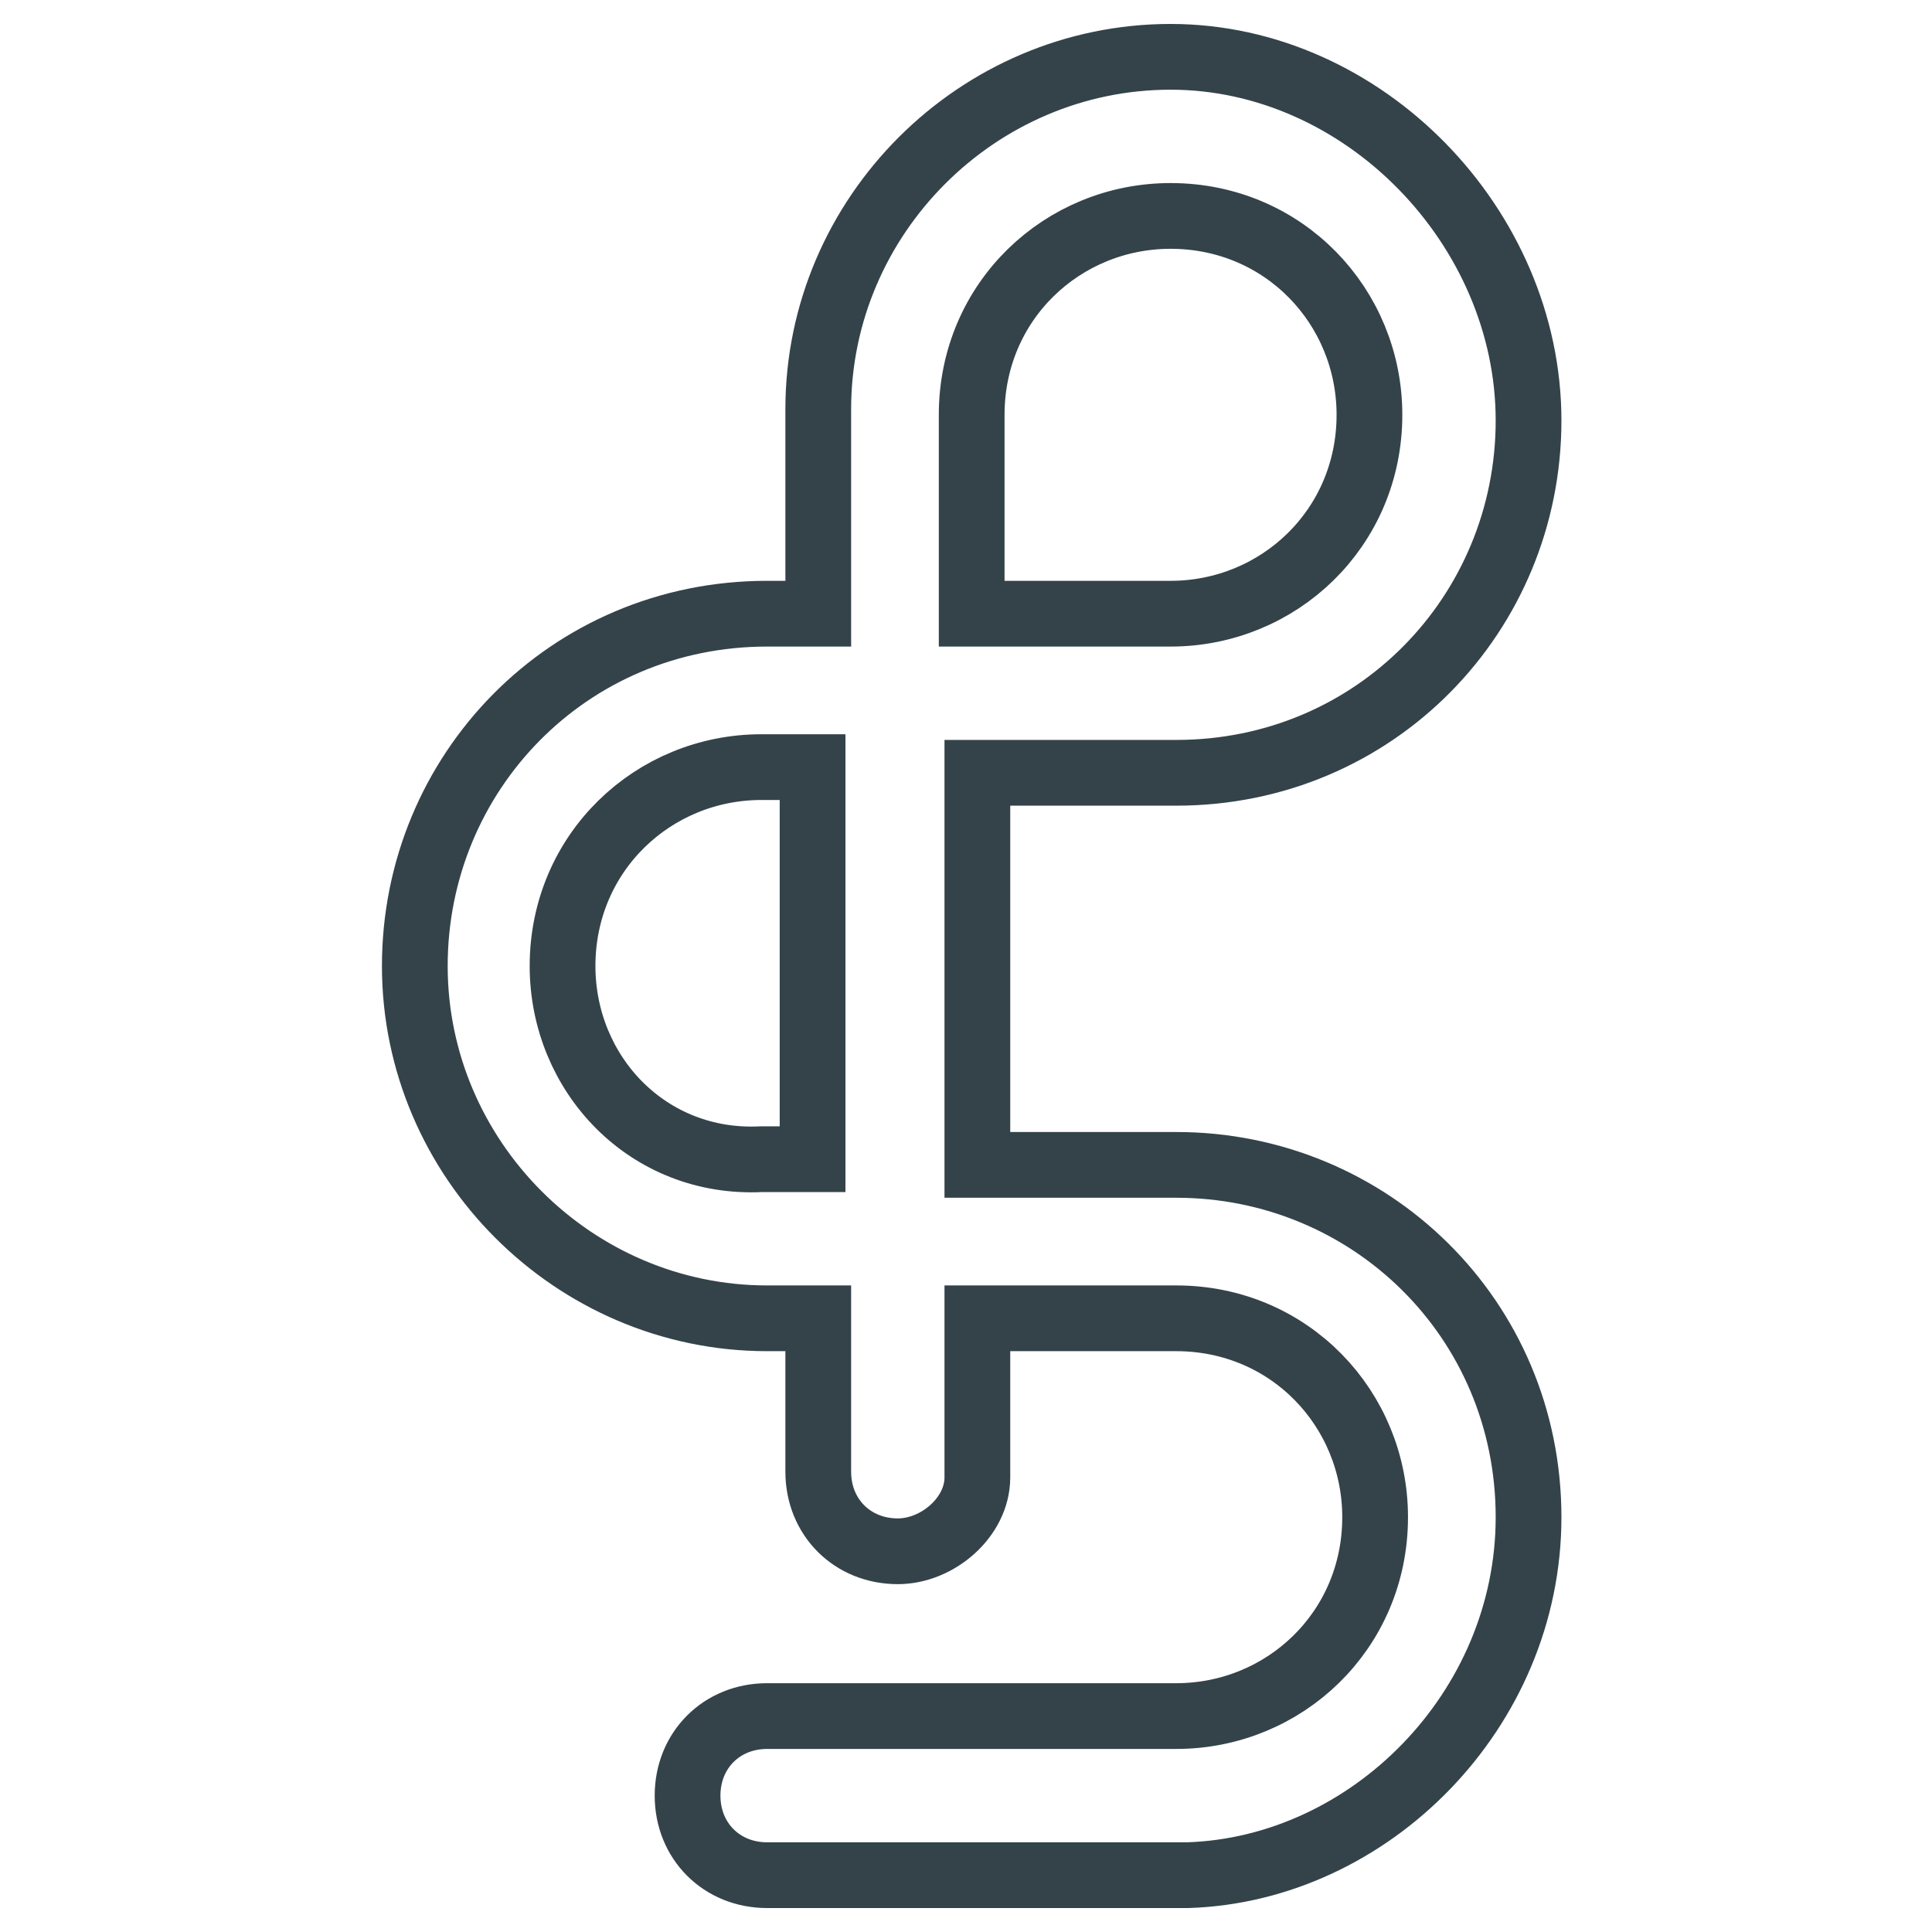
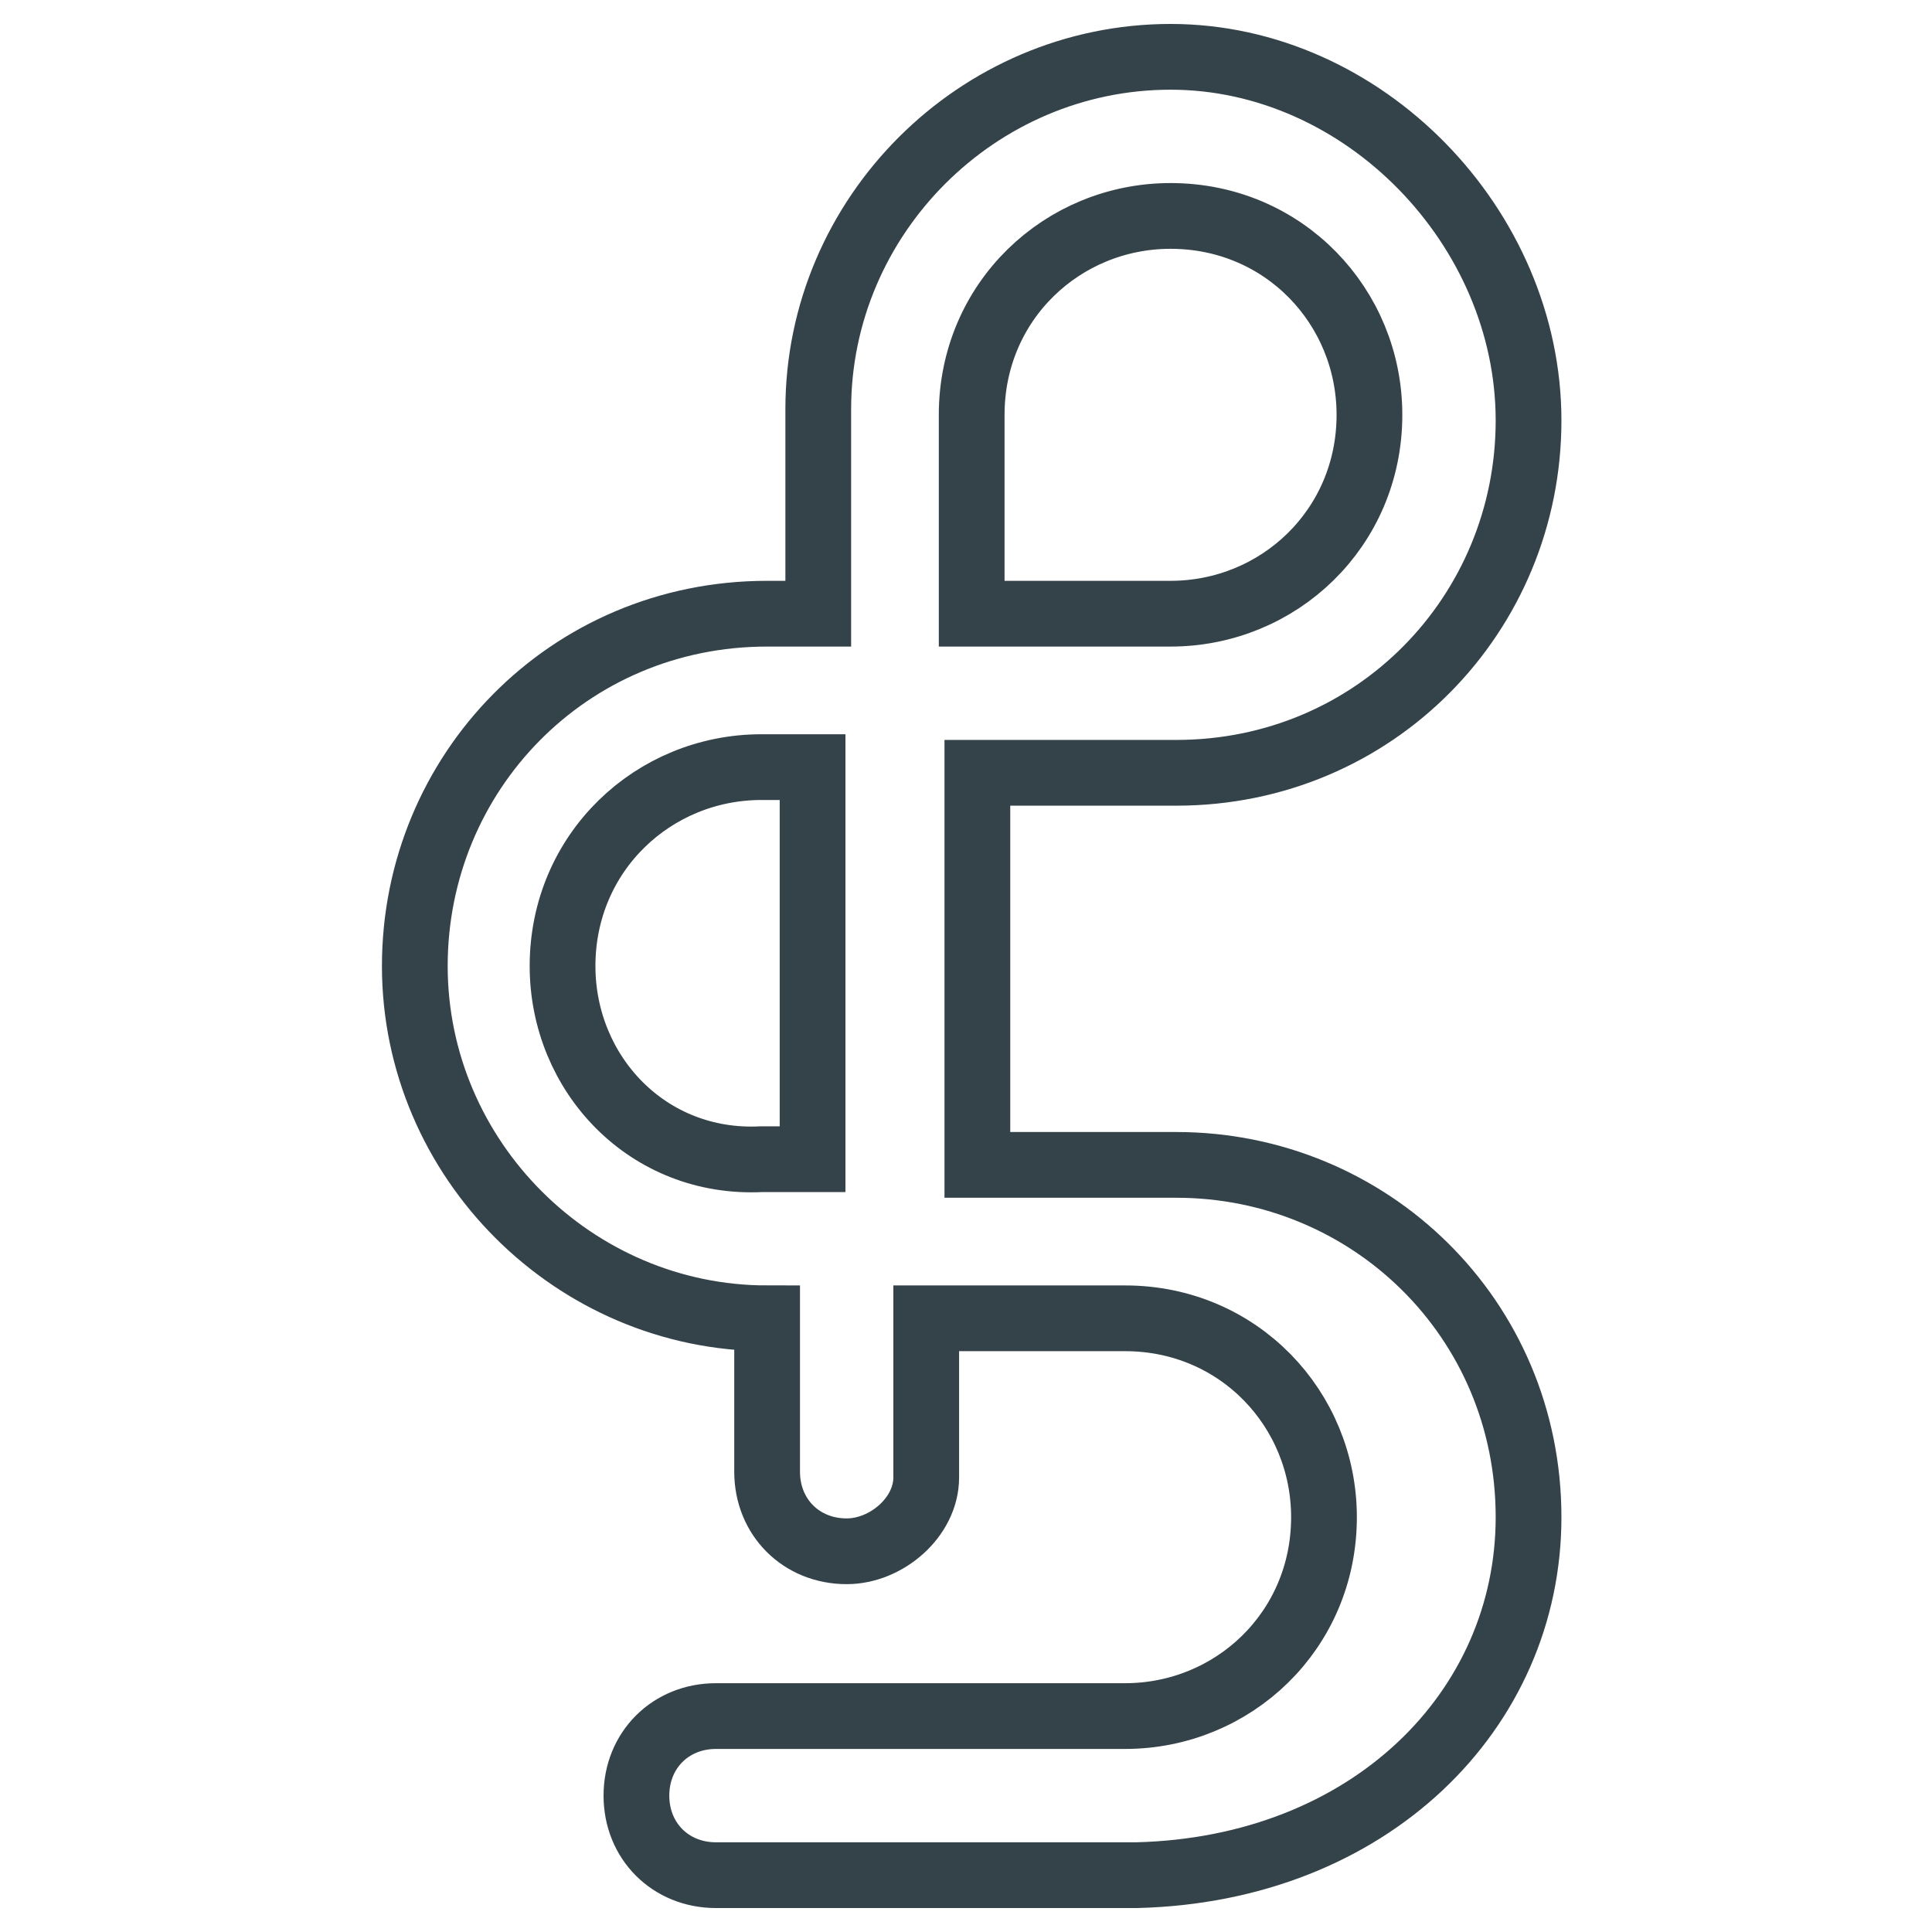
<svg xmlns="http://www.w3.org/2000/svg" version="1.1" id="Camada_1" x="0px" y="0px" viewBox="0 0 34 34" style="enable-background:new 0 0 34 34;" xml:space="preserve">
  <style type="text/css">
	.st0{fill:none;stroke:#34434A;stroke-width:1.157;stroke-miterlimit:10;}
</style>
  <g>
    <g>
-       <path class="st0" d="M26.9,26.7c0-3.5-2.8-6.2-6.2-6.2c0,0,0,0,0,0c0,0,0,0,0,0h-3.5v-6.9h3.5c3.5,0,6.2-2.8,6.2-6.2S24,1,20.6,1    s-6.2,2.8-6.2,6.2c0,0,0,0,0,0.1c0,0,0,0,0,0.1v3.4h-0.9c-3.5,0-6.2,2.8-6.2,6.2s2.8,6.2,6.2,6.2h0.9v2.7c0,0.8,0.6,1.4,1.4,1.4    c0.7,0,1.4-0.6,1.4-1.3v-2.8h3.5c0,0,0,0,0,0c0,0,0,0,0,0c2,0,3.5,1.6,3.5,3.5c0,2-1.6,3.5-3.5,3.5h-7.2c-0.8,0-1.4,0.6-1.4,1.4    c0,0.8,0.6,1.4,1.4,1.4h7.3c0,0,0,0,0.1,0C24.1,32.9,26.9,30.1,26.9,26.7z M17.1,7.3C17.1,7.3,17.1,7.3,17.1,7.3    c0-2,1.6-3.5,3.5-3.5c2,0,3.5,1.6,3.5,3.5c0,2-1.6,3.5-3.5,3.5h-3.5L17.1,7.3C17.1,7.4,17.1,7.4,17.1,7.3z M9.9,17    c0-2,1.6-3.5,3.5-3.5h0.9v6.9h-0.9C11.4,20.5,9.9,18.9,9.9,17z" />
+       <path class="st0" d="M26.9,26.7c0-3.5-2.8-6.2-6.2-6.2c0,0,0,0,0,0c0,0,0,0,0,0h-3.5v-6.9h3.5c3.5,0,6.2-2.8,6.2-6.2S24,1,20.6,1    s-6.2,2.8-6.2,6.2c0,0,0,0,0,0.1c0,0,0,0,0,0.1v3.4h-0.9c-3.5,0-6.2,2.8-6.2,6.2s2.8,6.2,6.2,6.2v2.7c0,0.8,0.6,1.4,1.4,1.4    c0.7,0,1.4-0.6,1.4-1.3v-2.8h3.5c0,0,0,0,0,0c0,0,0,0,0,0c2,0,3.5,1.6,3.5,3.5c0,2-1.6,3.5-3.5,3.5h-7.2c-0.8,0-1.4,0.6-1.4,1.4    c0,0.8,0.6,1.4,1.4,1.4h7.3c0,0,0,0,0.1,0C24.1,32.9,26.9,30.1,26.9,26.7z M17.1,7.3C17.1,7.3,17.1,7.3,17.1,7.3    c0-2,1.6-3.5,3.5-3.5c2,0,3.5,1.6,3.5,3.5c0,2-1.6,3.5-3.5,3.5h-3.5L17.1,7.3C17.1,7.4,17.1,7.4,17.1,7.3z M9.9,17    c0-2,1.6-3.5,3.5-3.5h0.9v6.9h-0.9C11.4,20.5,9.9,18.9,9.9,17z" />
    </g>
  </g>
</svg>